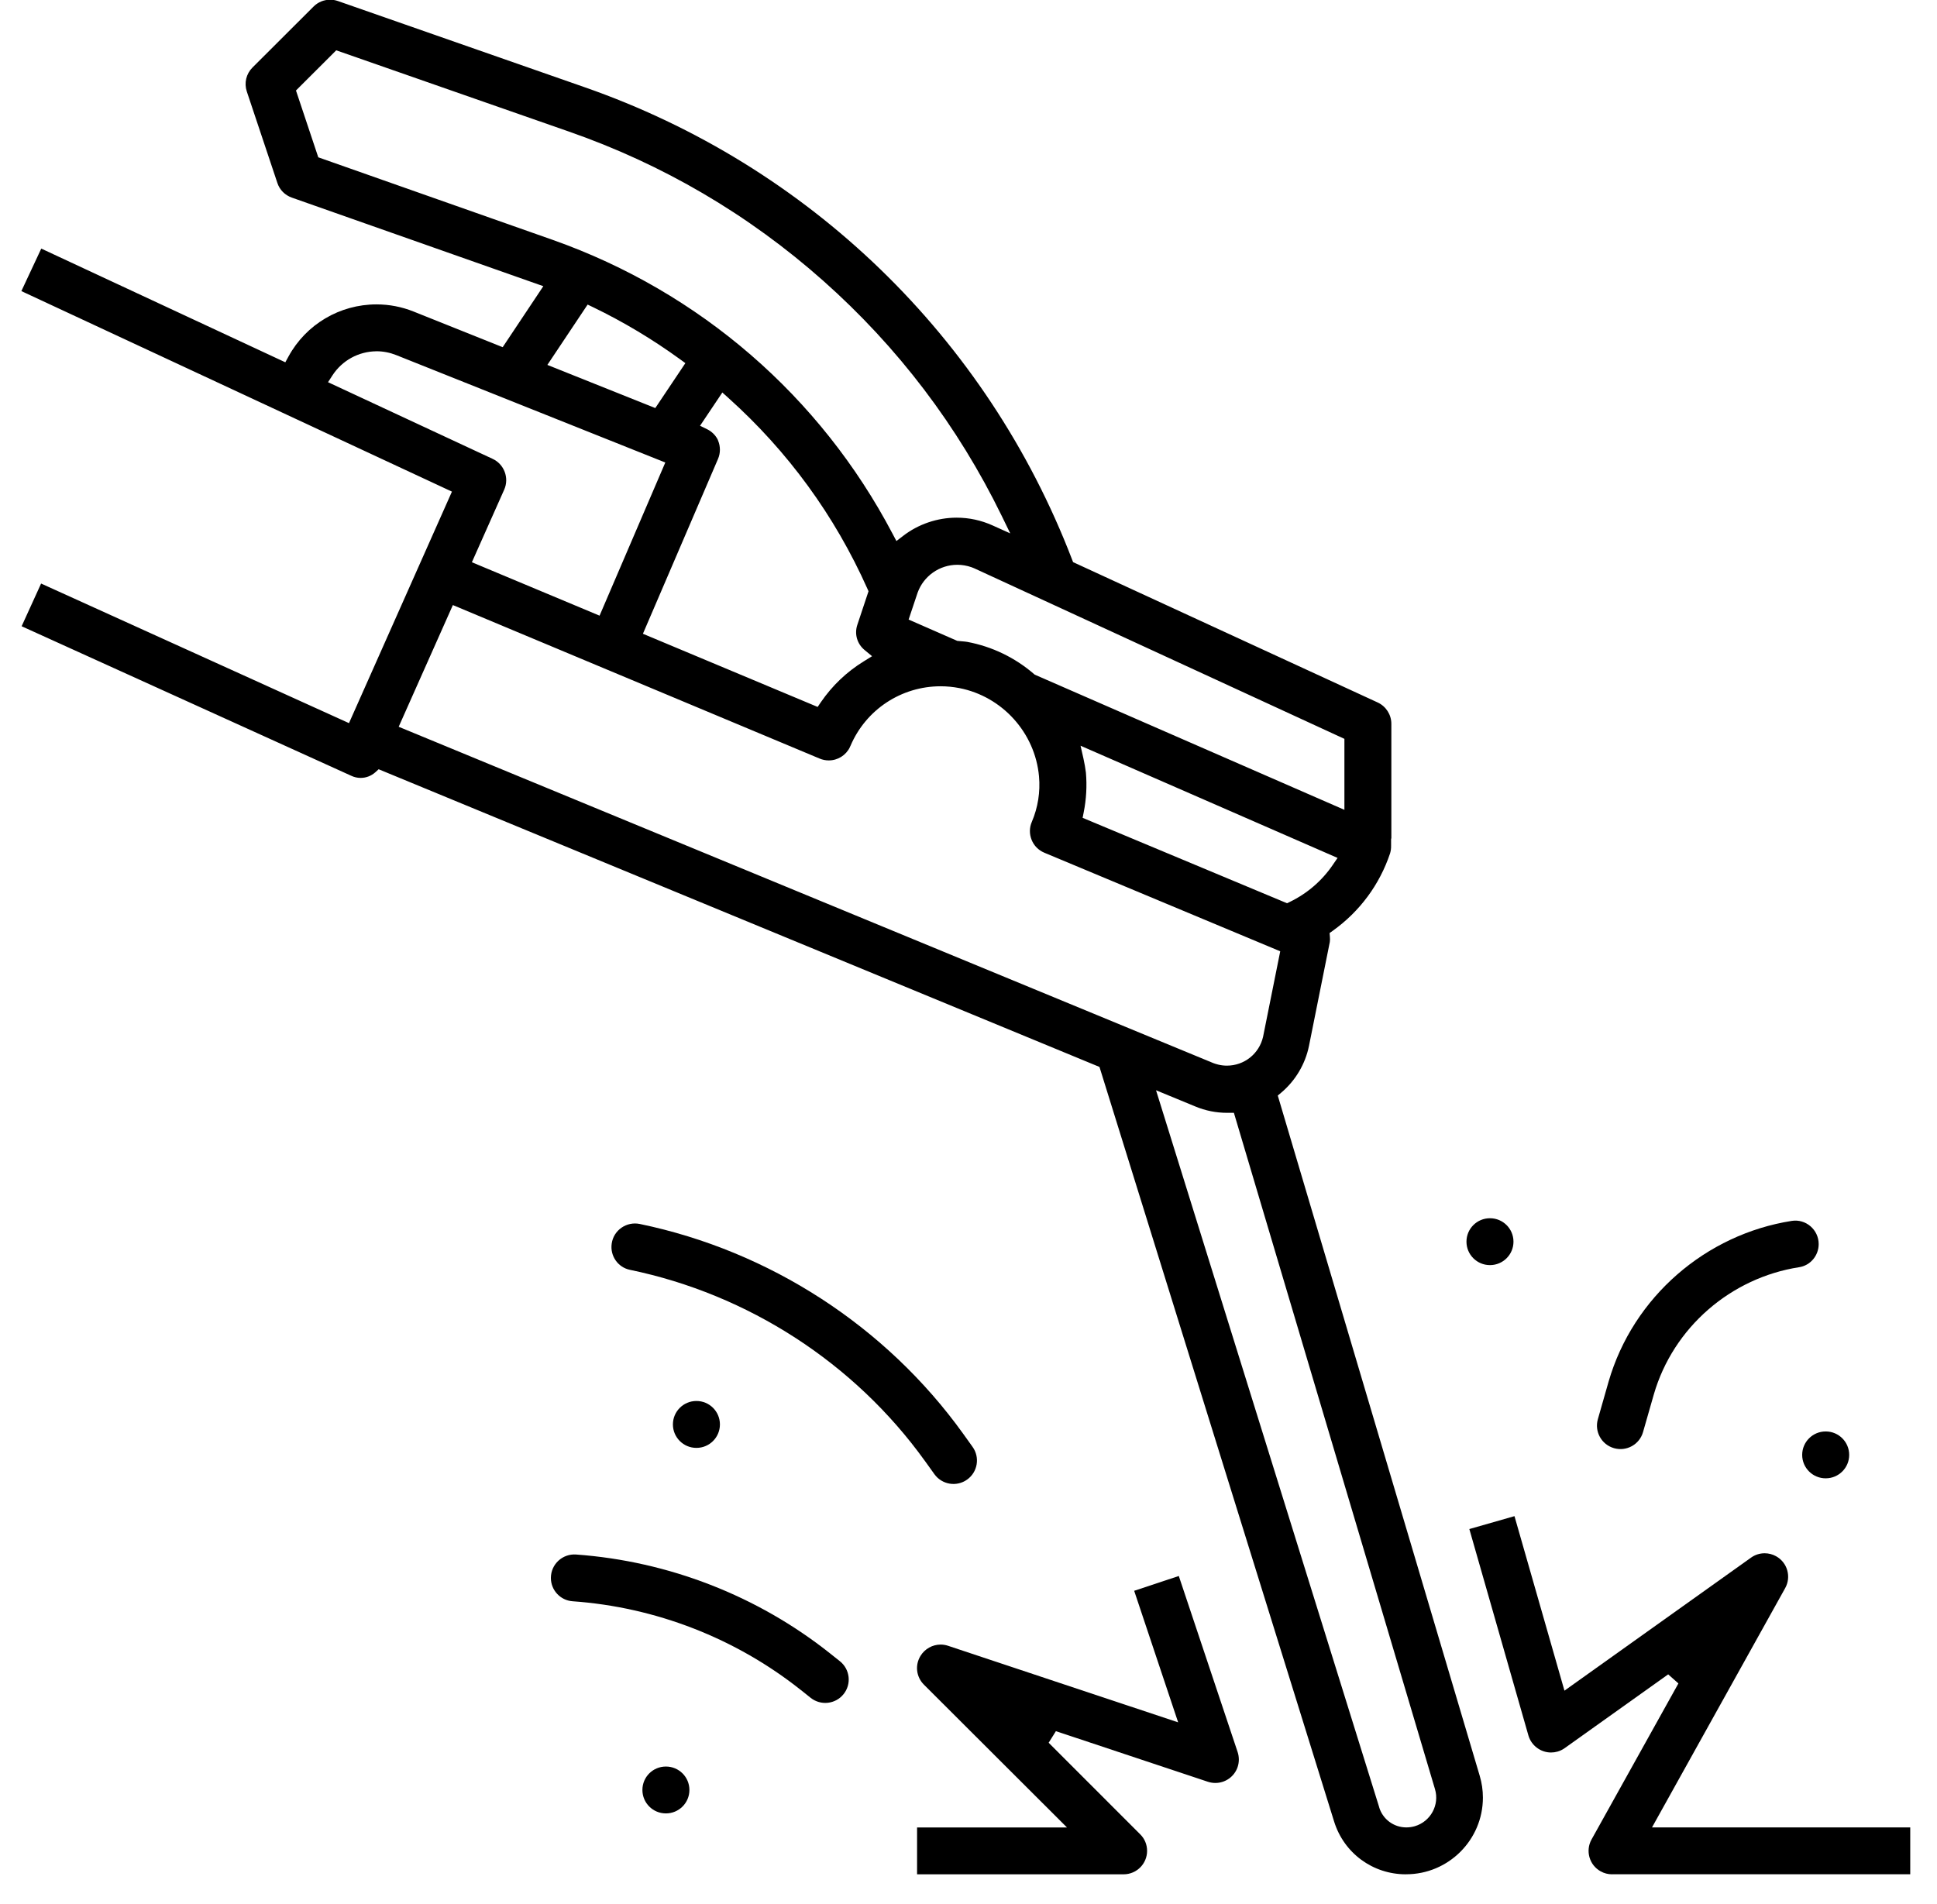
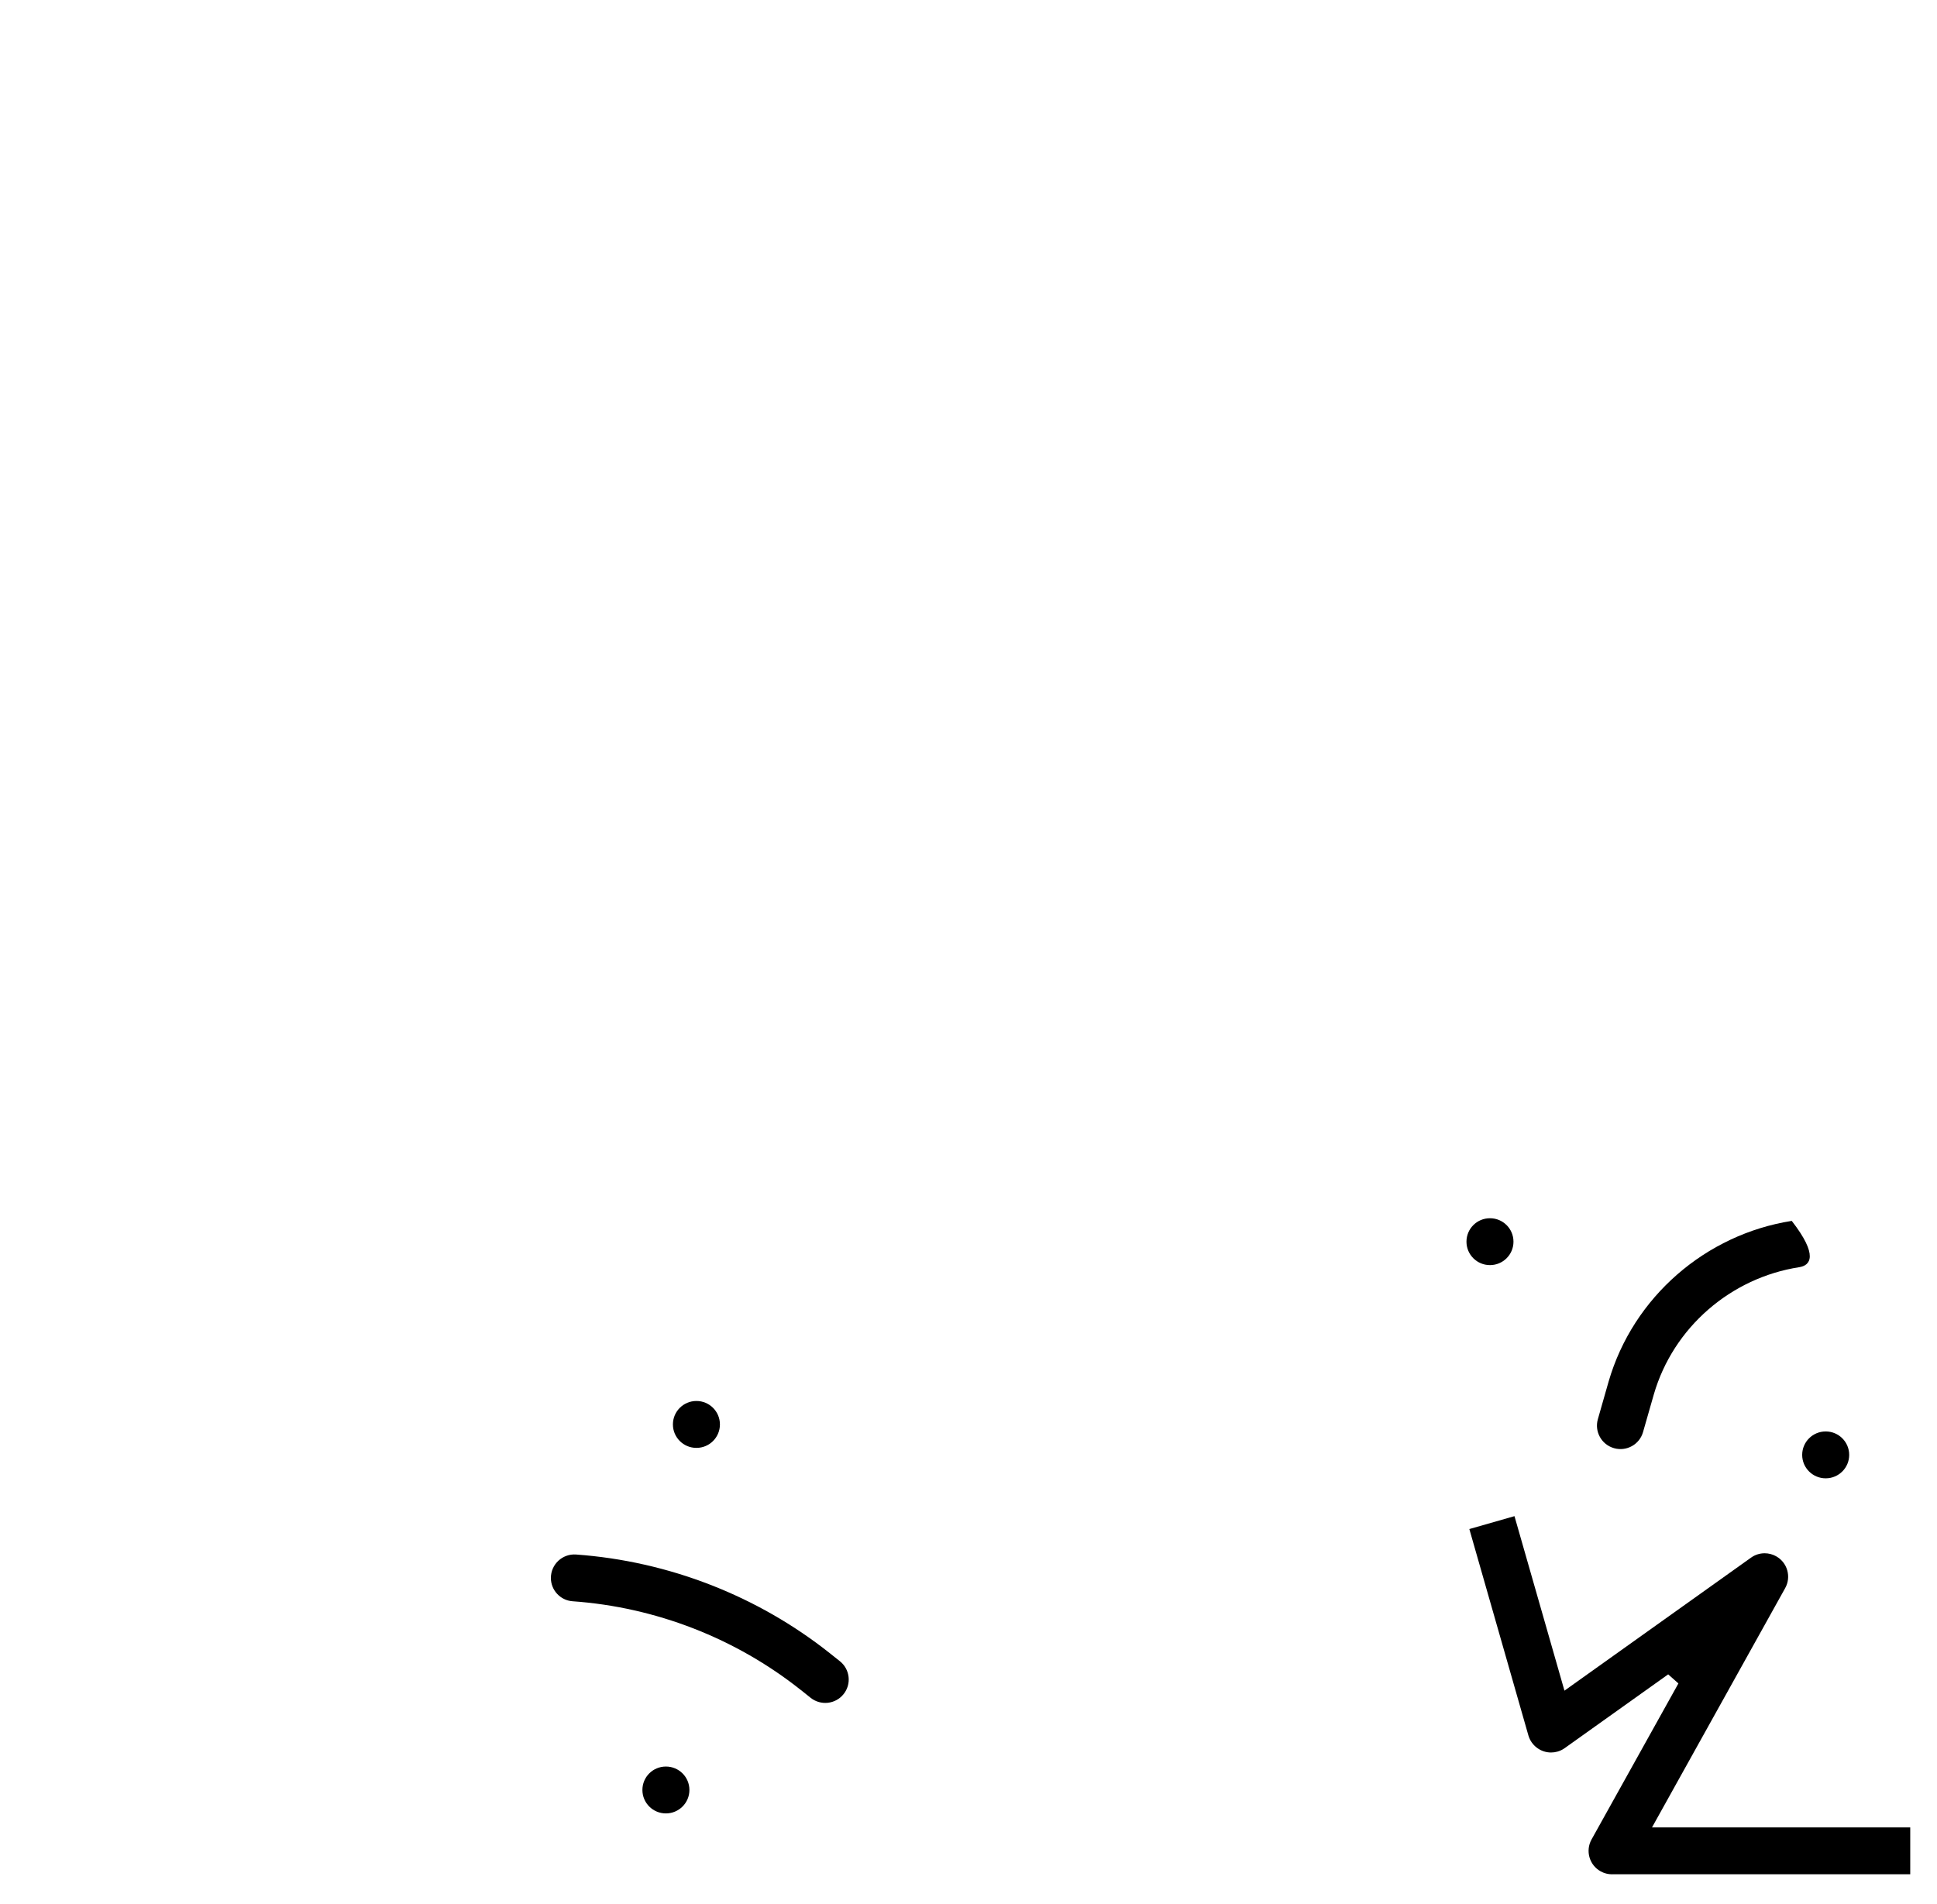
<svg xmlns="http://www.w3.org/2000/svg" width="60" height="59" viewBox="0 0 60 59" fill="none">
  <path d="M49.935 58.072C49.811 58.072 49.689 58.041 49.581 57.98C49.23 57.786 49.104 57.342 49.299 56.993L51.99 52.158L51.673 51.877L48.467 54.163C48.4 54.211 48.325 54.247 48.245 54.27C48.178 54.289 48.111 54.298 48.044 54.298C47.721 54.298 47.434 54.081 47.344 53.772L45.514 47.375L46.912 46.975L48.46 52.382L54.239 48.261C54.363 48.172 54.509 48.125 54.662 48.125C54.785 48.125 54.907 48.157 55.015 48.217C55.185 48.312 55.308 48.466 55.361 48.652C55.414 48.839 55.392 49.035 55.297 49.205L51.172 56.619H59.171V58.071H49.935V58.072Z" fill="black" />
-   <path d="M28.407 58.072V56.62H33.05L28.62 52.197C28.38 51.958 28.336 51.59 28.515 51.302C28.647 51.087 28.885 50.954 29.137 50.954C29.216 50.954 29.294 50.967 29.368 50.992L36.494 53.364L35.132 49.288L36.514 48.829L38.337 54.285C38.386 54.434 38.386 54.597 38.337 54.746C38.237 55.043 37.959 55.242 37.646 55.242C37.568 55.242 37.49 55.229 37.416 55.205L32.707 53.637L32.483 53.996L35.319 56.833C35.457 56.969 35.532 57.152 35.532 57.346C35.532 57.747 35.206 58.072 34.804 58.072H28.404H28.407Z" fill="black" />
-   <path d="M43.548 58.072C42.52 58.072 41.627 57.414 41.324 56.433L34.057 33.057L11.729 23.834L11.628 23.926C11.502 24.039 11.341 24.102 11.171 24.102C11.069 24.102 10.969 24.079 10.876 24.034L0.67 19.403L1.273 18.08L10.81 22.405L13.999 15.232L0.662 9.019L1.278 7.702L8.838 11.225L8.936 11.046C9.48 10.049 10.524 9.431 11.661 9.431C12.056 9.431 12.443 9.505 12.812 9.653L15.571 10.757L16.83 8.867L9.038 6.122C8.825 6.046 8.661 5.881 8.591 5.666L7.645 2.835C7.558 2.572 7.625 2.288 7.821 2.092L9.712 0.204C9.849 0.066 10.032 -0.009 10.227 -0.009C10.309 -0.009 10.39 0.005 10.467 0.032L18.088 2.695C25.057 5.12 30.568 10.456 33.208 17.335L33.24 17.417L42.675 21.765C42.931 21.883 43.098 22.142 43.098 22.424V25.982H43.09V26.207C43.092 26.286 43.081 26.363 43.059 26.439C42.735 27.407 42.121 28.239 41.285 28.837L41.185 28.909L41.195 29.032C41.2 29.082 41.199 29.134 41.192 29.185L40.547 32.404C40.433 32.967 40.128 33.481 39.689 33.852L39.58 33.944L45.836 55.022C45.901 55.241 45.934 55.468 45.934 55.696C45.934 57.006 44.867 58.071 43.555 58.071H43.548V58.072ZM42.722 56.001C42.837 56.37 43.175 56.619 43.562 56.619C43.652 56.619 43.741 56.606 43.827 56.581C44.315 56.436 44.595 55.922 44.45 55.434L38.221 34.479H38.014C37.671 34.479 37.34 34.413 37.026 34.282L35.809 33.78L42.724 56.002L42.722 56.001ZM12.348 22.517L37.586 32.939C37.642 32.96 37.694 32.975 37.745 32.987C37.83 33.007 37.917 33.017 38.003 33.017C38.542 33.017 39.002 32.65 39.124 32.126L39.656 29.474L32.349 26.42C32.166 26.342 32.027 26.201 31.955 26.021C31.883 25.84 31.884 25.643 31.961 25.465C32.15 25.023 32.228 24.535 32.184 24.054C32.063 22.705 31.047 21.579 29.716 21.319C29.524 21.282 29.33 21.263 29.137 21.263C27.917 21.263 26.823 21.986 26.345 23.107L26.325 23.147V23.152C26.203 23.402 25.951 23.56 25.671 23.56C25.574 23.56 25.479 23.541 25.389 23.503L14.028 18.747L12.35 22.517H12.348ZM33.565 23.523C33.595 23.66 33.62 23.801 33.637 23.939C33.672 24.345 33.65 24.759 33.569 25.165L33.535 25.339L39.866 27.985L39.955 27.943C40.49 27.684 40.95 27.288 41.284 26.797L41.432 26.581L33.471 23.105L33.566 23.525L33.565 23.523ZM29.653 17.499C29.104 17.499 28.61 17.846 28.424 18.362L28.145 19.196L29.652 19.856L29.684 19.859C29.723 19.864 29.762 19.868 29.802 19.87C29.86 19.875 29.914 19.879 29.963 19.888C30.726 20.03 31.441 20.375 32.027 20.882L32.052 20.903L41.644 25.091V22.892L30.178 17.608C30.147 17.596 30.121 17.585 30.095 17.575C29.953 17.525 29.804 17.499 29.654 17.499H29.653ZM22.245 13.655C22.319 13.835 22.318 14.041 22.241 14.219L19.915 19.636L25.327 21.903L25.427 21.756C25.779 21.243 26.226 20.817 26.755 20.491L27.013 20.331L26.779 20.138C26.551 19.949 26.462 19.646 26.555 19.364L26.903 18.319L26.869 18.242C25.858 15.976 24.408 13.987 22.561 12.328L22.375 12.161L21.684 13.192L21.908 13.301C22.045 13.369 22.156 13.477 22.227 13.61L22.245 13.654V13.655ZM11.657 10.884C11.104 10.889 10.596 11.17 10.296 11.633L10.161 11.842L15.262 14.218C15.618 14.384 15.779 14.811 15.618 15.171L14.617 17.42L18.572 19.075L20.608 14.33L12.271 11.001C12.074 10.923 11.869 10.883 11.658 10.883H11.656L11.657 10.884ZM9.168 2.804L9.859 4.874L17.137 7.438C21.675 9.047 25.408 12.277 27.646 16.534L27.767 16.763L27.973 16.605C28.445 16.24 29.035 16.039 29.632 16.039C30.018 16.039 30.393 16.12 30.745 16.279L31.293 16.526L31.03 15.985C29.675 13.205 27.814 10.753 25.5 8.699C23.186 6.645 20.529 5.087 17.604 4.07L10.415 1.559L9.165 2.807L9.168 2.804ZM16.955 11.306L20.298 12.643L21.23 11.251L21.061 11.128C20.217 10.515 19.313 9.973 18.373 9.519L18.202 9.437L16.954 11.308L16.955 11.306Z" fill="black" />
-   <path d="M28.651 45.267C26.465 42.224 23.17 40.101 19.512 39.343C19.139 39.267 18.893 38.908 18.948 38.532V38.529C19.008 38.113 19.408 37.837 19.821 37.923C23.831 38.756 27.44 41.087 29.835 44.422L30.127 44.83C30.36 45.156 30.284 45.609 29.958 45.842C29.632 46.076 29.178 46 28.944 45.675L28.651 45.266V45.267Z" fill="black" />
  <path d="M24.809 52.364C22.787 50.755 20.303 49.793 17.734 49.612C17.356 49.584 17.064 49.268 17.064 48.89C17.064 48.466 17.424 48.133 17.846 48.164C20.705 48.37 23.468 49.442 25.716 51.231L26.016 51.47C26.33 51.72 26.382 52.177 26.13 52.49C25.88 52.803 25.423 52.853 25.109 52.603L24.812 52.365L24.809 52.364Z" fill="black" />
-   <path d="M49.993 44.868C49.608 44.758 49.385 44.356 49.495 43.971L49.827 42.808C50.589 40.178 52.843 38.244 55.501 37.827C55.939 37.759 56.335 38.102 56.335 38.546C56.335 38.901 56.08 39.208 55.73 39.262C53.621 39.589 51.831 41.121 51.227 43.208L50.894 44.371C50.784 44.757 50.381 44.979 49.996 44.869H49.995L49.993 44.868Z" fill="black" />
+   <path d="M49.993 44.868C49.608 44.758 49.385 44.356 49.495 43.971L49.827 42.808C50.589 40.178 52.843 38.244 55.501 37.827C56.335 38.901 56.08 39.208 55.73 39.262C53.621 39.589 51.831 41.121 51.227 43.208L50.894 44.371C50.784 44.757 50.381 44.979 49.996 44.869H49.995L49.993 44.868Z" fill="black" />
  <path d="M46.154 37.745H46.152C45.75 37.745 45.425 38.07 45.425 38.47V38.472C45.425 38.872 45.75 39.197 46.152 39.197H46.154C46.555 39.197 46.881 38.872 46.881 38.472V38.47C46.881 38.07 46.555 37.745 46.154 37.745Z" fill="black" />
  <path d="M56.553 44.351H56.551C56.15 44.351 55.824 44.676 55.824 45.077V45.078C55.824 45.478 56.15 45.803 56.551 45.803H56.553C56.955 45.803 57.28 45.478 57.28 45.078V45.077C57.28 44.676 56.955 44.351 56.553 44.351Z" fill="black" />
  <path d="M21.573 43.407H21.571C21.17 43.407 20.844 43.732 20.844 44.133V44.134C20.844 44.535 21.17 44.86 21.571 44.86H21.573C21.975 44.86 22.3 44.535 22.3 44.134V44.133C22.3 43.732 21.975 43.407 21.573 43.407Z" fill="black" />
  <path d="M20.628 54.733H20.626C20.224 54.733 19.899 55.057 19.899 55.458V55.459C19.899 55.86 20.224 56.185 20.626 56.185H20.628C21.029 56.185 21.355 55.86 21.355 55.459V55.458C21.355 55.057 21.029 54.733 20.628 54.733Z" fill="black" />
</svg>